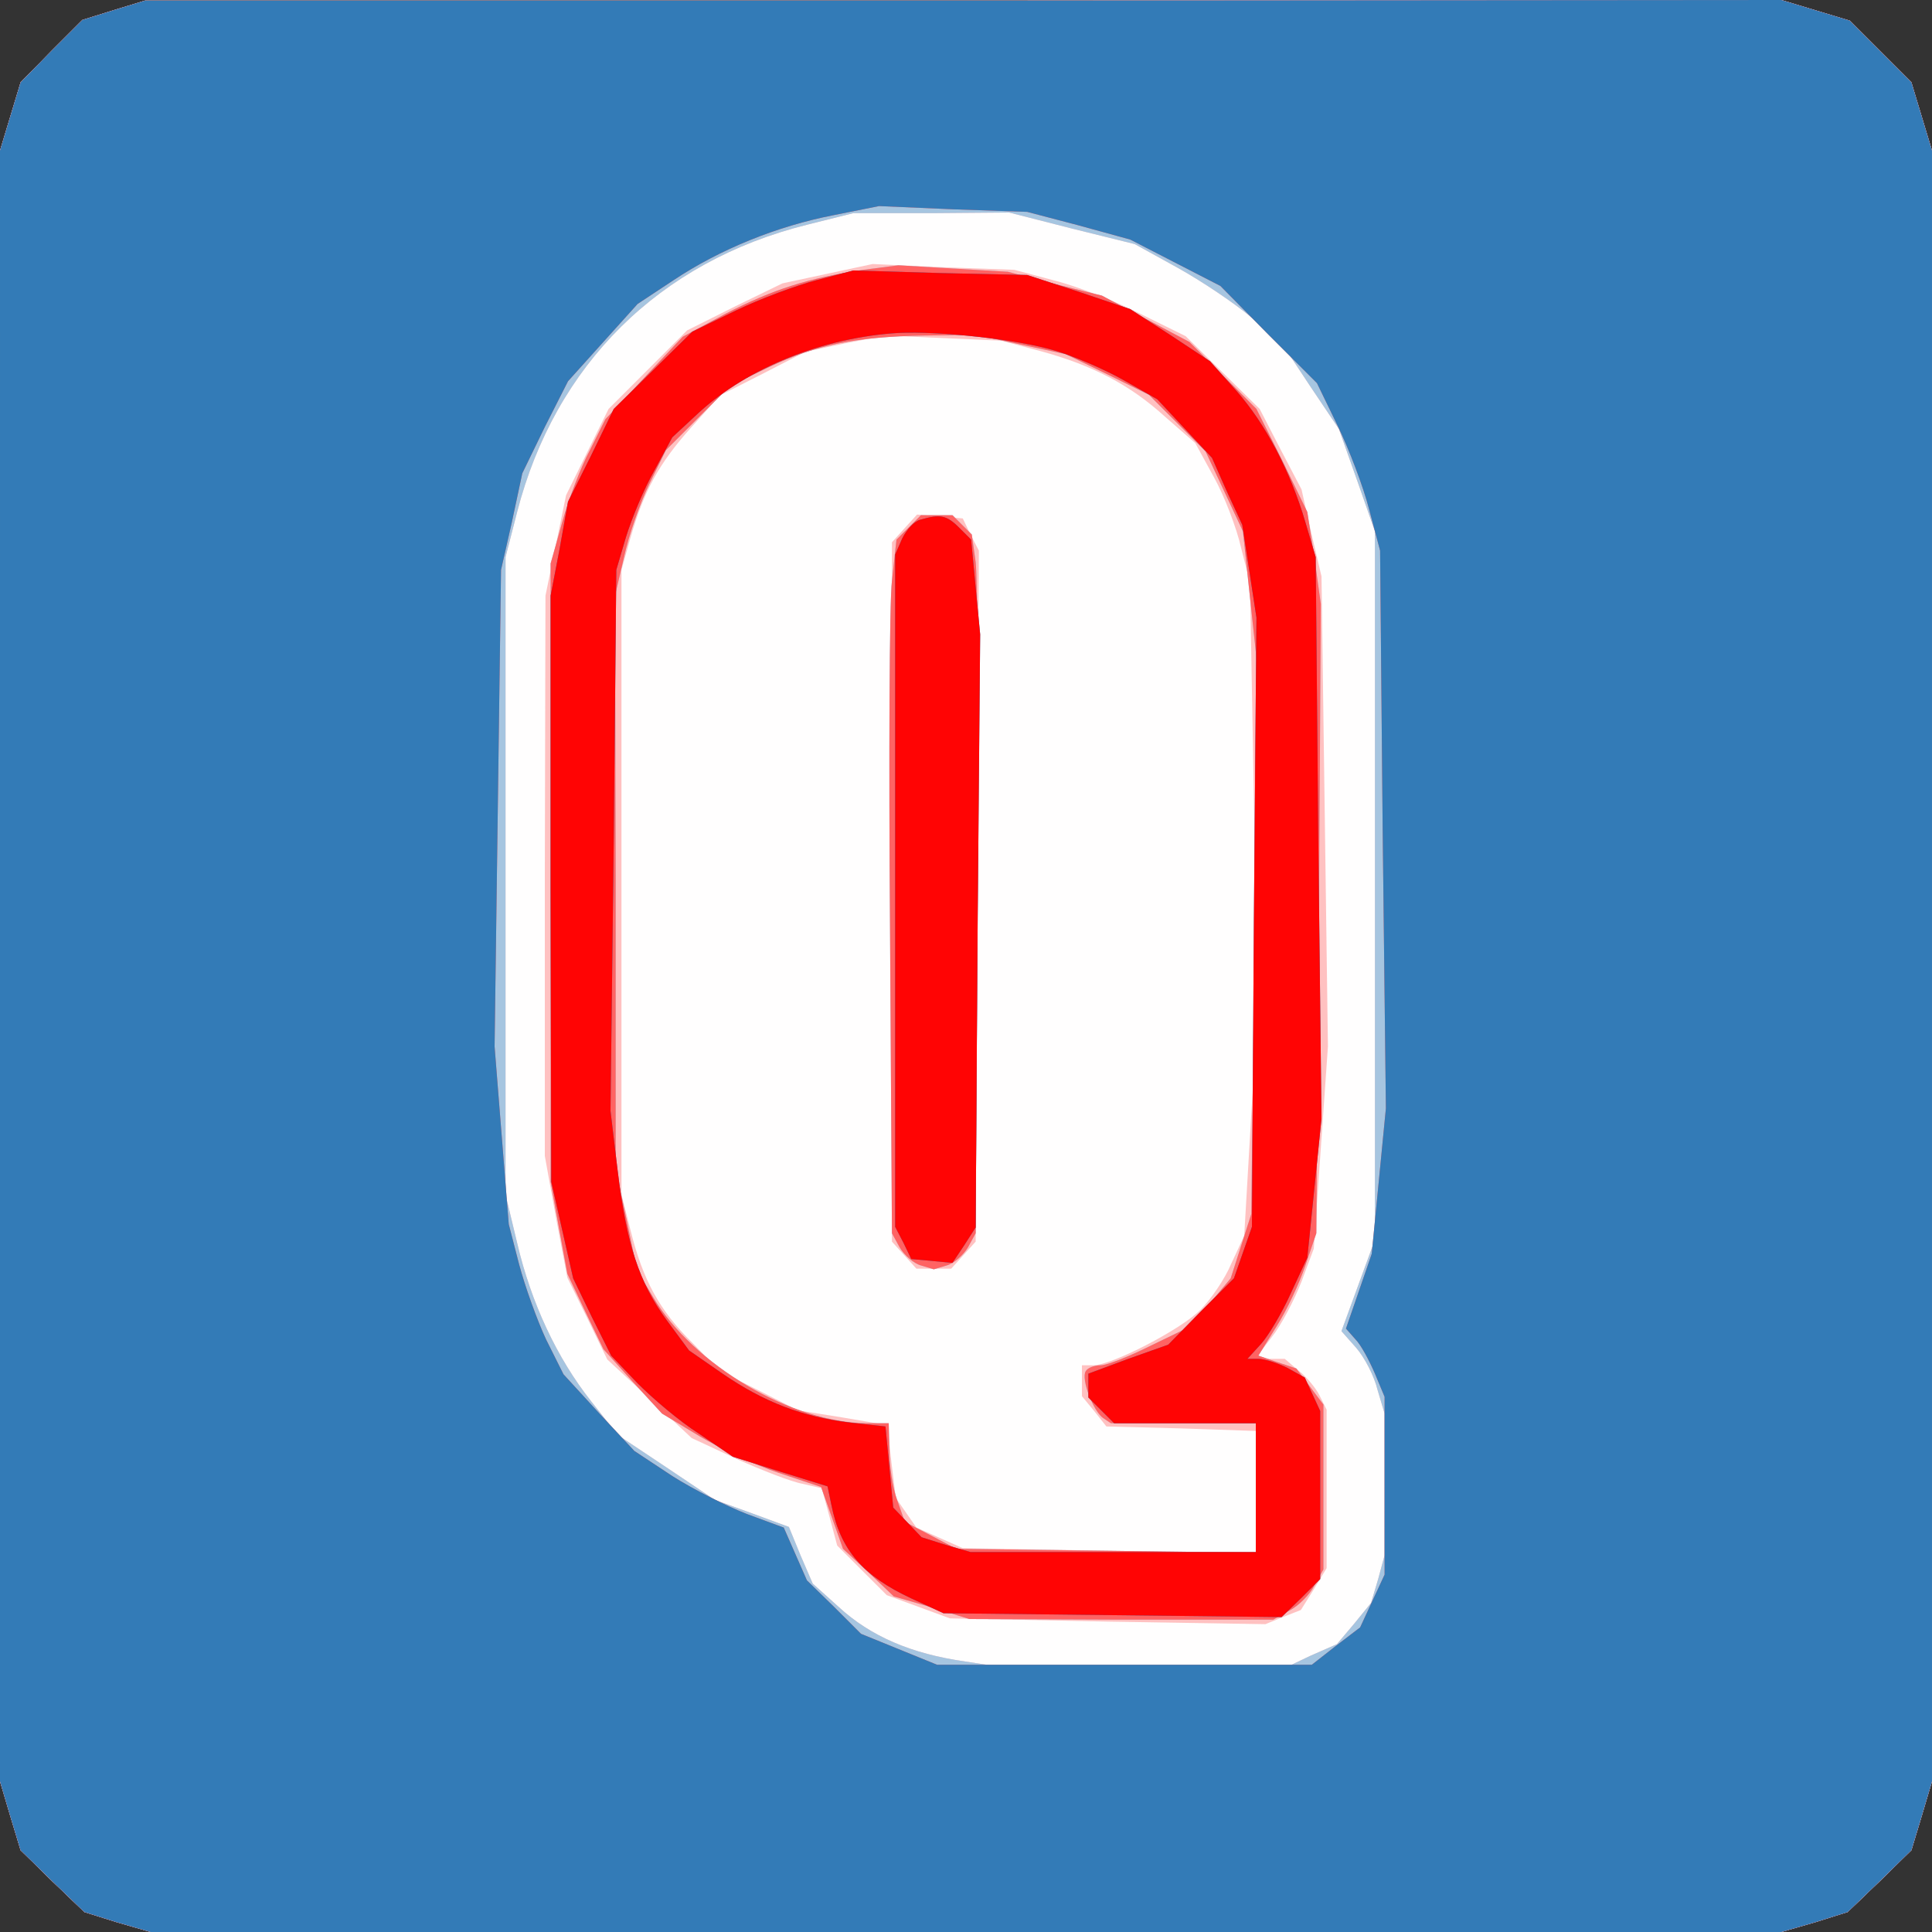
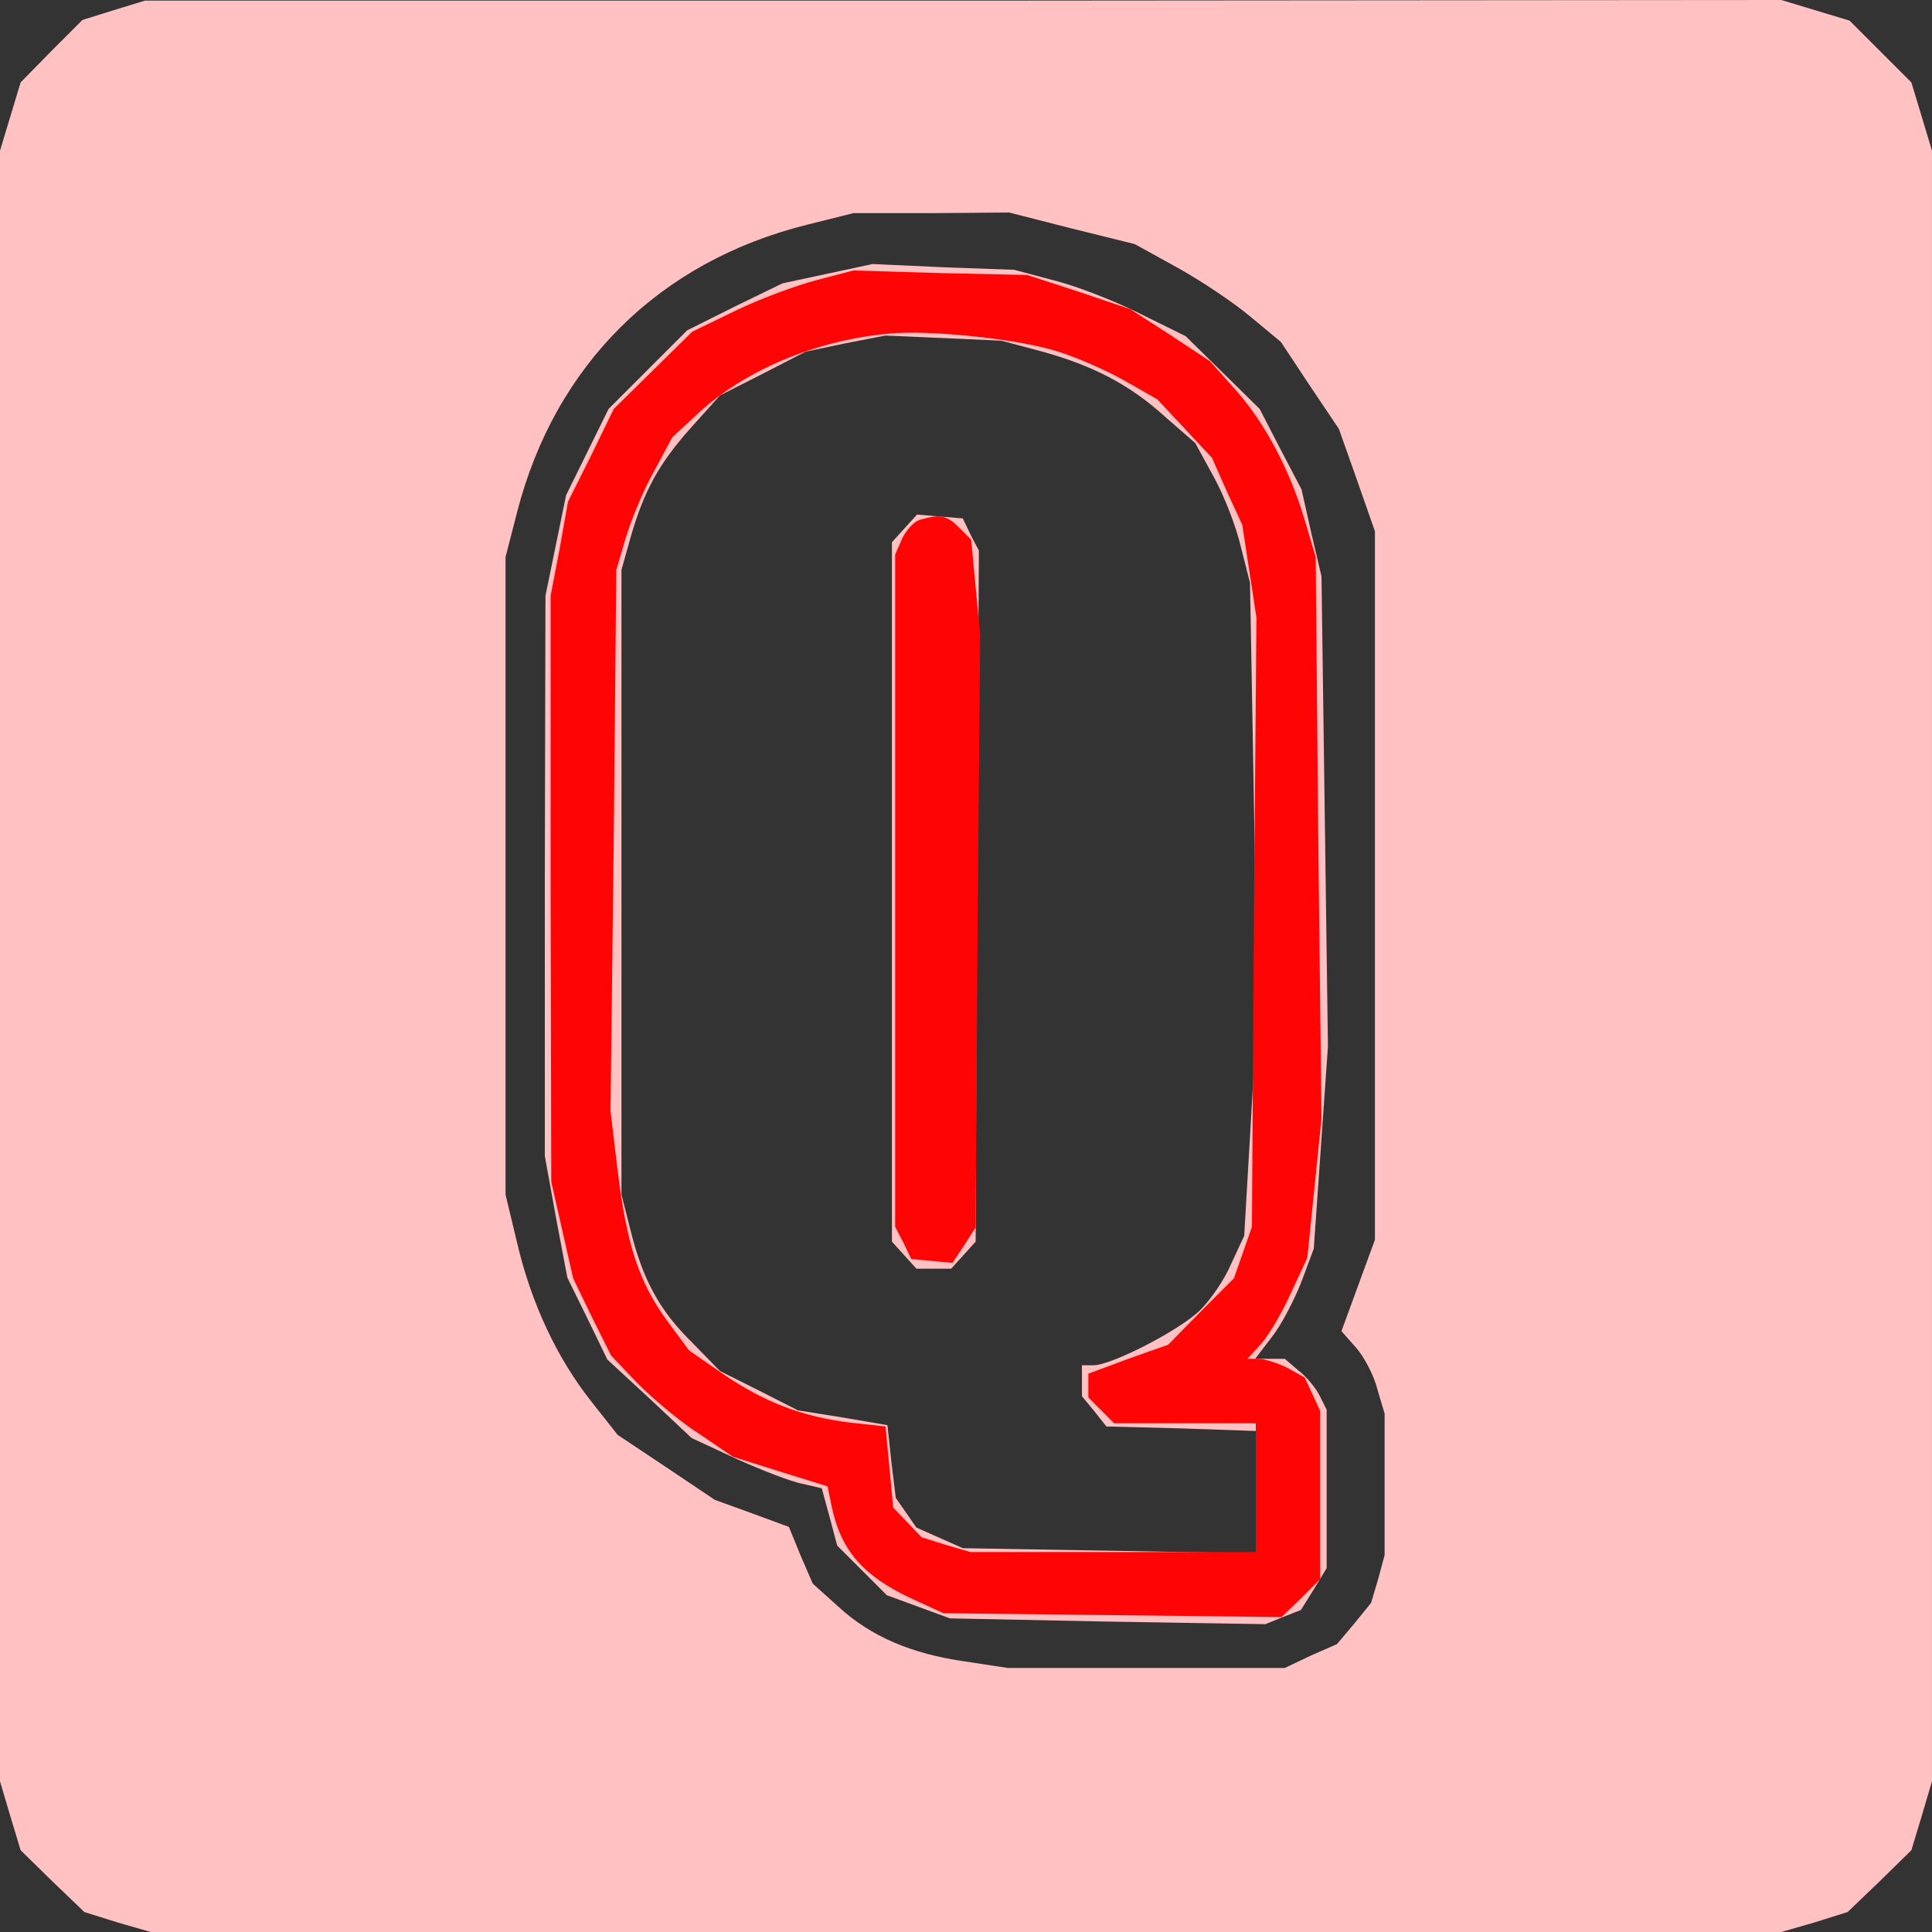
<svg xmlns="http://www.w3.org/2000/svg" version="1.2" baseProfile="tiny-ps" viewBox="0 0 300 300">
  <rect x="0" y="0" width="300" height="300" fill="#333333" stroke="none" />
  <title>Quefaire.be</title>
  <g>
    <g fill="#fffefe" transform="matrix(.1 0 0 -.1 0 300)">
-       <path d="m176 2984-48-15-48-48-48-49-16-53-16-53V234l16-54 16-53 49-48 50-48 51-16 52-15h2532l52 15 51 16 50 48 49 48 16 53 16 54v2532l-16 53-16 53-48 48-48 48-53 16-53 16-1270-1H225l-49-15z" />
-     </g>
+       </g>
    <g fill="#ffc1c1" transform="matrix(.1 0 0 -.1 0 300)">
      <path d="m176 2984-48-15-48-48-48-49-16-53-16-53V234l16-54 16-53 49-48 50-48 51-16 52-15h2532l52 15 51 16 50 48 49 48 16 53 16 54v2532l-16 53-16 53-48 48-48 48-53 16-53 16-1270-1H225l-49-15zm1489-339 97-24 67-37c36-20 87-54 113-76l47-39 45-68 45-67 28-79 28-80V1075l-26-71-26-71 23-26c13-15 28-44 33-65l11-37V585l-10-37-11-37-26-32-27-32-41-18-40-19h-430l-66 10c-84 12-147 39-197 85l-40 36-19 44-18 44-57 21-58 21-76 51-75 50-41 52c-53 67-93 152-115 246l-18 75v990l18 70c59 229 221 389 450 446l72 18h121l121 1 98-25zm-380-70-70-15-74-36-74-37-61-61-61-61-33-67-33-67-16-78-16-78-1-435v-435l17-94 18-95 31-63 31-64 66-61 65-61 71-33c38-17 84-35 101-38l30-7 12-44 12-45 39-39 38-38 49-18 49-18 245-5 245-4 27 11 28 11 20 32 20 33v246l-11 22c-6 12-21 30-33 39l-21 18h-46l26 34c15 19 35 58 46 86l19 51 11 157 11 157-5 365-5 365-16 68-15 67-33 63-32 62-58 57-57 56-73 36c-40 20-100 43-133 51l-60 16-110 4-110 5-70-15zm330-120c81-22 139-52 194-102l47-41 29-53c16-29 35-78 42-109l14-55 6-335 5-335-10-172-10-172-20-43c-10-24-32-56-48-72-31-31-138-86-166-86h-18v-48l19-23 19-24 116-3 116-4V588l-227 4-228 4-36 16-36 16-16 23-16 23-7 57-6 56-70 12-69 11-61 31-60 30-43 44c-51 50-77 98-96 175l-14 55v970l14 50c21 73 44 115 94 171l45 50 67 34 66 34 62 13 62 12 90-4 90-4 60-16zm-211-276-19-21V1072l19-21 19-21h54l19 21 19 21 2 537 3 536-13 25-12 25-36 3-35 3-20-22z" />
    </g>
    <g fill="#a6c5e0" transform="matrix(.1 0 0 -.1 0 300)">
-       <path d="m176 2984-48-15-48-48-48-49-16-53-16-53V234l16-54 16-53 49-48 50-48 51-16 52-15h2532l52 15 51 16 50 48 49 48 16 53 16 54v2532l-16 53-16 53-48 48-48 48-53 16-53 16-1270-1H225l-49-15zm1489-339 97-24 67-37c36-20 87-54 113-76l47-39 45-68 45-67 28-79 28-80V1075l-26-71-26-71 23-26c13-15 28-44 33-65l11-37V585l-10-37-11-37-26-32-27-32-41-18-40-19h-430l-66 10c-84 12-147 39-197 85l-40 36-19 44-18 44-57 21-58 21-76 51-75 50-41 52c-53 67-93 152-115 246l-18 75v990l18 70c59 229 221 389 450 446l72 18h121l121 1 98-25zm-325-64c-85-13-139-30-213-68l-67-36-60-64-60-64-24-48c-14-26-33-76-43-112l-18-64v-960l13-72 13-71 28-59 28-58 45-50 46-50 58-35c32-19 87-45 123-57l66-22 17-48 17-48 40-37 39-37 59-17 58-18 236-1h236l25 14c14 7 32 25 39 39l14 25v256l-21 28-21 28-30 10-29 10 28 45c16 25 36 68 45 95l17 50 4 489 3 488-10 72-11 71-39 80-40 80-52 52-52 52-68 36-68 36-73 18-73 19-85 5-85 5-55-7zm245-116 70-15 64-31 65-32 44-44 44-44 29-62 29-62 11-103 11-103-4-427-5-427-16-50-16-50-31-37-30-37-62-30c-34-17-69-31-79-31s-20-4-23-9c-8-12 12-63 27-73l12-8h225V589l-232 3-233 3-40 21-40 21-12 34c-7 19-12 53-12 77l-1 42h-33c-117 0-271 91-333 196l-25 42-16 78-17 79v445l-1 445 14 60c7 33 25 84 39 113l26 53 50 50 50 50 60 29c74 35 136 47 241 49l80 1 70-15zm-174-284-19-19-7-64c-4-34-5-277-3-538l3-475 12-22c7-12 22-25 33-28l20-6 20 6c11 3 26 16 33 28l12 22 3 500c2 275 0 519-3 542l-6 43-15 15-15 15h-49l-19-19z" />
-     </g>
+       </g>
    <g fill="#ff6363" transform="matrix(.1 0 0 -.1 0 300)">
-       <path d="m176 2984-48-15-48-48-48-49-16-53-16-53V234l16-54 16-53 49-48 50-48 51-16 52-15h2532l52 15 51 16 50 48 49 48 16 53 16 54v2532l-16 53-16 53-48 48-48 48-53 16-53 16-1270-1H225l-49-15zm1499-334 80-22 70-36 70-36 75-76 75-75 32-66c18-37 40-95 49-130l17-64 4-433 5-433-11-113-11-113-20-58-20-58 15-17c8-8 21-32 30-53l15-36V555l-19-41-19-41-38-29-37-29h-582l-59 24-59 24-42 42-42 41-18 41-18 41-57 21c-31 12-83 38-116 59l-59 39-55 59-55 60-27 54c-14 30-33 83-42 117l-16 62-11 138-11 138 5 370 5 370 17 75 16 75 35 72 36 71 54 60 54 60 56 37c72 48 161 84 249 101l70 14 115-5 115-4 80-21zm-335-69c-85-13-139-30-213-68l-67-36-60-64-60-64-24-48c-14-26-33-76-43-112l-18-64v-960l13-72 13-71 28-59 28-58 45-50 46-50 58-35c32-19 87-45 123-57l66-22 17-48 17-48 40-37 39-37 59-17 58-18 236-1h236l25 14c14 7 32 25 39 39l14 25v256l-21 28-21 28-30 10-29 10 28 45c16 25 36 68 45 95l17 50 4 489 3 488-10 72-11 71-39 80-40 80-52 52-52 52-68 36-68 36-73 18-73 19-85 5-85 5-55-7zm245-116 70-15 64-31 65-32 44-44 44-44 29-62 29-62 11-103 11-103-4-427-5-427-16-50-16-50-31-37-30-37-62-30c-34-17-69-31-79-31s-20-4-23-9c-8-12 12-63 27-73l12-8h225V589l-232 3-233 3-40 21-40 21-12 34c-7 19-12 53-12 77l-1 42h-33c-117 0-271 91-333 196l-25 42-16 78-17 79v445l-1 445 14 60c7 33 25 84 39 113l26 53 50 50 50 50 60 29c74 35 136 47 241 49l80 1 70-15zm-174-284-19-19-7-64c-4-34-5-277-3-538l3-475 12-22c7-12 22-25 33-28l20-6 20 6c11 3 26 16 33 28l12 22 3 500c2 275 0 519-3 542l-6 43-15 15-15 15h-49l-19-19z" />
-     </g>
+       </g>
    <g fill="#337bb7" transform="matrix(.1 0 0 -.1 0 300)">
-       <path d="m176 2984-48-15-48-48-48-49-16-53-16-53V234l16-54 16-53 49-48 50-48 51-16 52-15h2532l52 15 51 16 50 48 49 48 16 53 16 54v2532l-16 53-16 53-48 48-48 48-53 16-53 16-1270-1H225l-49-15zm1499-334 80-22 70-36 70-36 75-76 75-75 32-66c18-37 40-95 49-130l17-64 4-433 5-433-11-113-11-113-20-58-20-58 15-17c8-8 21-32 30-53l15-36V555l-19-41-19-41-38-29-37-29h-582l-59 24-59 24-42 42-42 41-18 41-18 41-57 21c-31 12-83 38-116 59l-59 39-55 59-55 60-27 54c-14 30-33 83-42 117l-16 62-11 138-11 138 5 370 5 370 17 75 16 75 35 72 36 71 54 60 54 60 56 37c72 48 161 84 249 101l70 14 115-5 115-4 80-21zm-407-85c-31-8-88-29-125-47l-68-33-61-60-61-60-35-72-36-72-13-73-14-73v-455l1-455 17-75 17-75 29-60 30-60 41-43c23-23 65-59 95-78l53-36 73-23 74-23 6-29c14-70 49-110 124-145l50-23 263-3 262-3 30 29 30 30v261l-12 26-12 26-27 15c-16 8-36 14-45 14h-17l21 23c11 12 32 47 46 78l26 56 11 108 11 108-5 436-4 436-16 54c-23 79-62 153-107 204l-41 46-62 41-62 40-80 27-80 26-135 3-135 4-57-15zm372-110c30-9 78-30 106-46l51-29 43-46 42-45 23-52 24-52 11-72 11-72-4-473-3-473-14-40-14-40-51-51-51-52-62-22-62-23v-37l20-20 20-20h220V590h-443l-38 11-38 12-22 23-22 23-6 63-6 63-55 6c-74 9-134 32-198 76l-52 36-34 46c-44 60-63 119-77 234l-11 92 5 420 4 420 15 51c9 29 28 75 44 103l28 52 42 39c76 69 192 116 309 123 65 3 186-10 245-28zm-211-262c-9-2-21-15-28-29l-11-25V1095l13-25 12-25 32-3 32-3 18 27 18 28 3 461 4 460-7 73-7 74-19 19c-19 19-29 21-60 12z" />
-     </g>
+       </g>
    <g fill="#ff0404" transform="matrix(.1 0 0 -.1 0 300)">
      <path d="M1268 2565c-31-8-88-29-125-47l-68-33-61-60-61-60-35-72-36-72-13-73-14-73v-455l1-455 17-75 17-75 29-60 30-60 41-43c23-23 65-59 95-78l53-36 73-23 74-23 6-29c14-70 49-110 124-145l50-23 263-3 262-3 30 29 30 30v261l-12 26-12 26-27 15c-16 8-36 14-45 14h-17l21 23c11 12 32 47 46 78l26 56 11 108 11 108-5 436-4 436-16 54c-23 79-62 153-107 204l-41 46-62 41-62 40-80 27-80 26-135 3-135 4-57-15zm372-110c30-9 78-30 106-46l51-29 43-46 42-45 23-52 24-52 11-72 11-72-4-473-3-473-14-40-14-40-51-51-51-52-62-22-62-23v-37l20-20 20-20h220V590h-443l-38 11-38 12-22 23-22 23-6 63-6 63-55 6c-74 9-134 32-198 76l-52 36-34 46c-44 60-63 119-77 234l-11 92 5 420 4 420 15 51c9 29 28 75 44 103l28 52 42 39c76 69 192 116 309 123 65 3 186-10 245-28zm-211-262c-9-2-21-15-28-29l-11-25V1095l13-25 12-25 32-3 32-3 18 27 18 28 3 461 4 460-7 73-7 74-19 19c-19 19-29 21-60 12z" />
    </g>
  </g>
</svg>